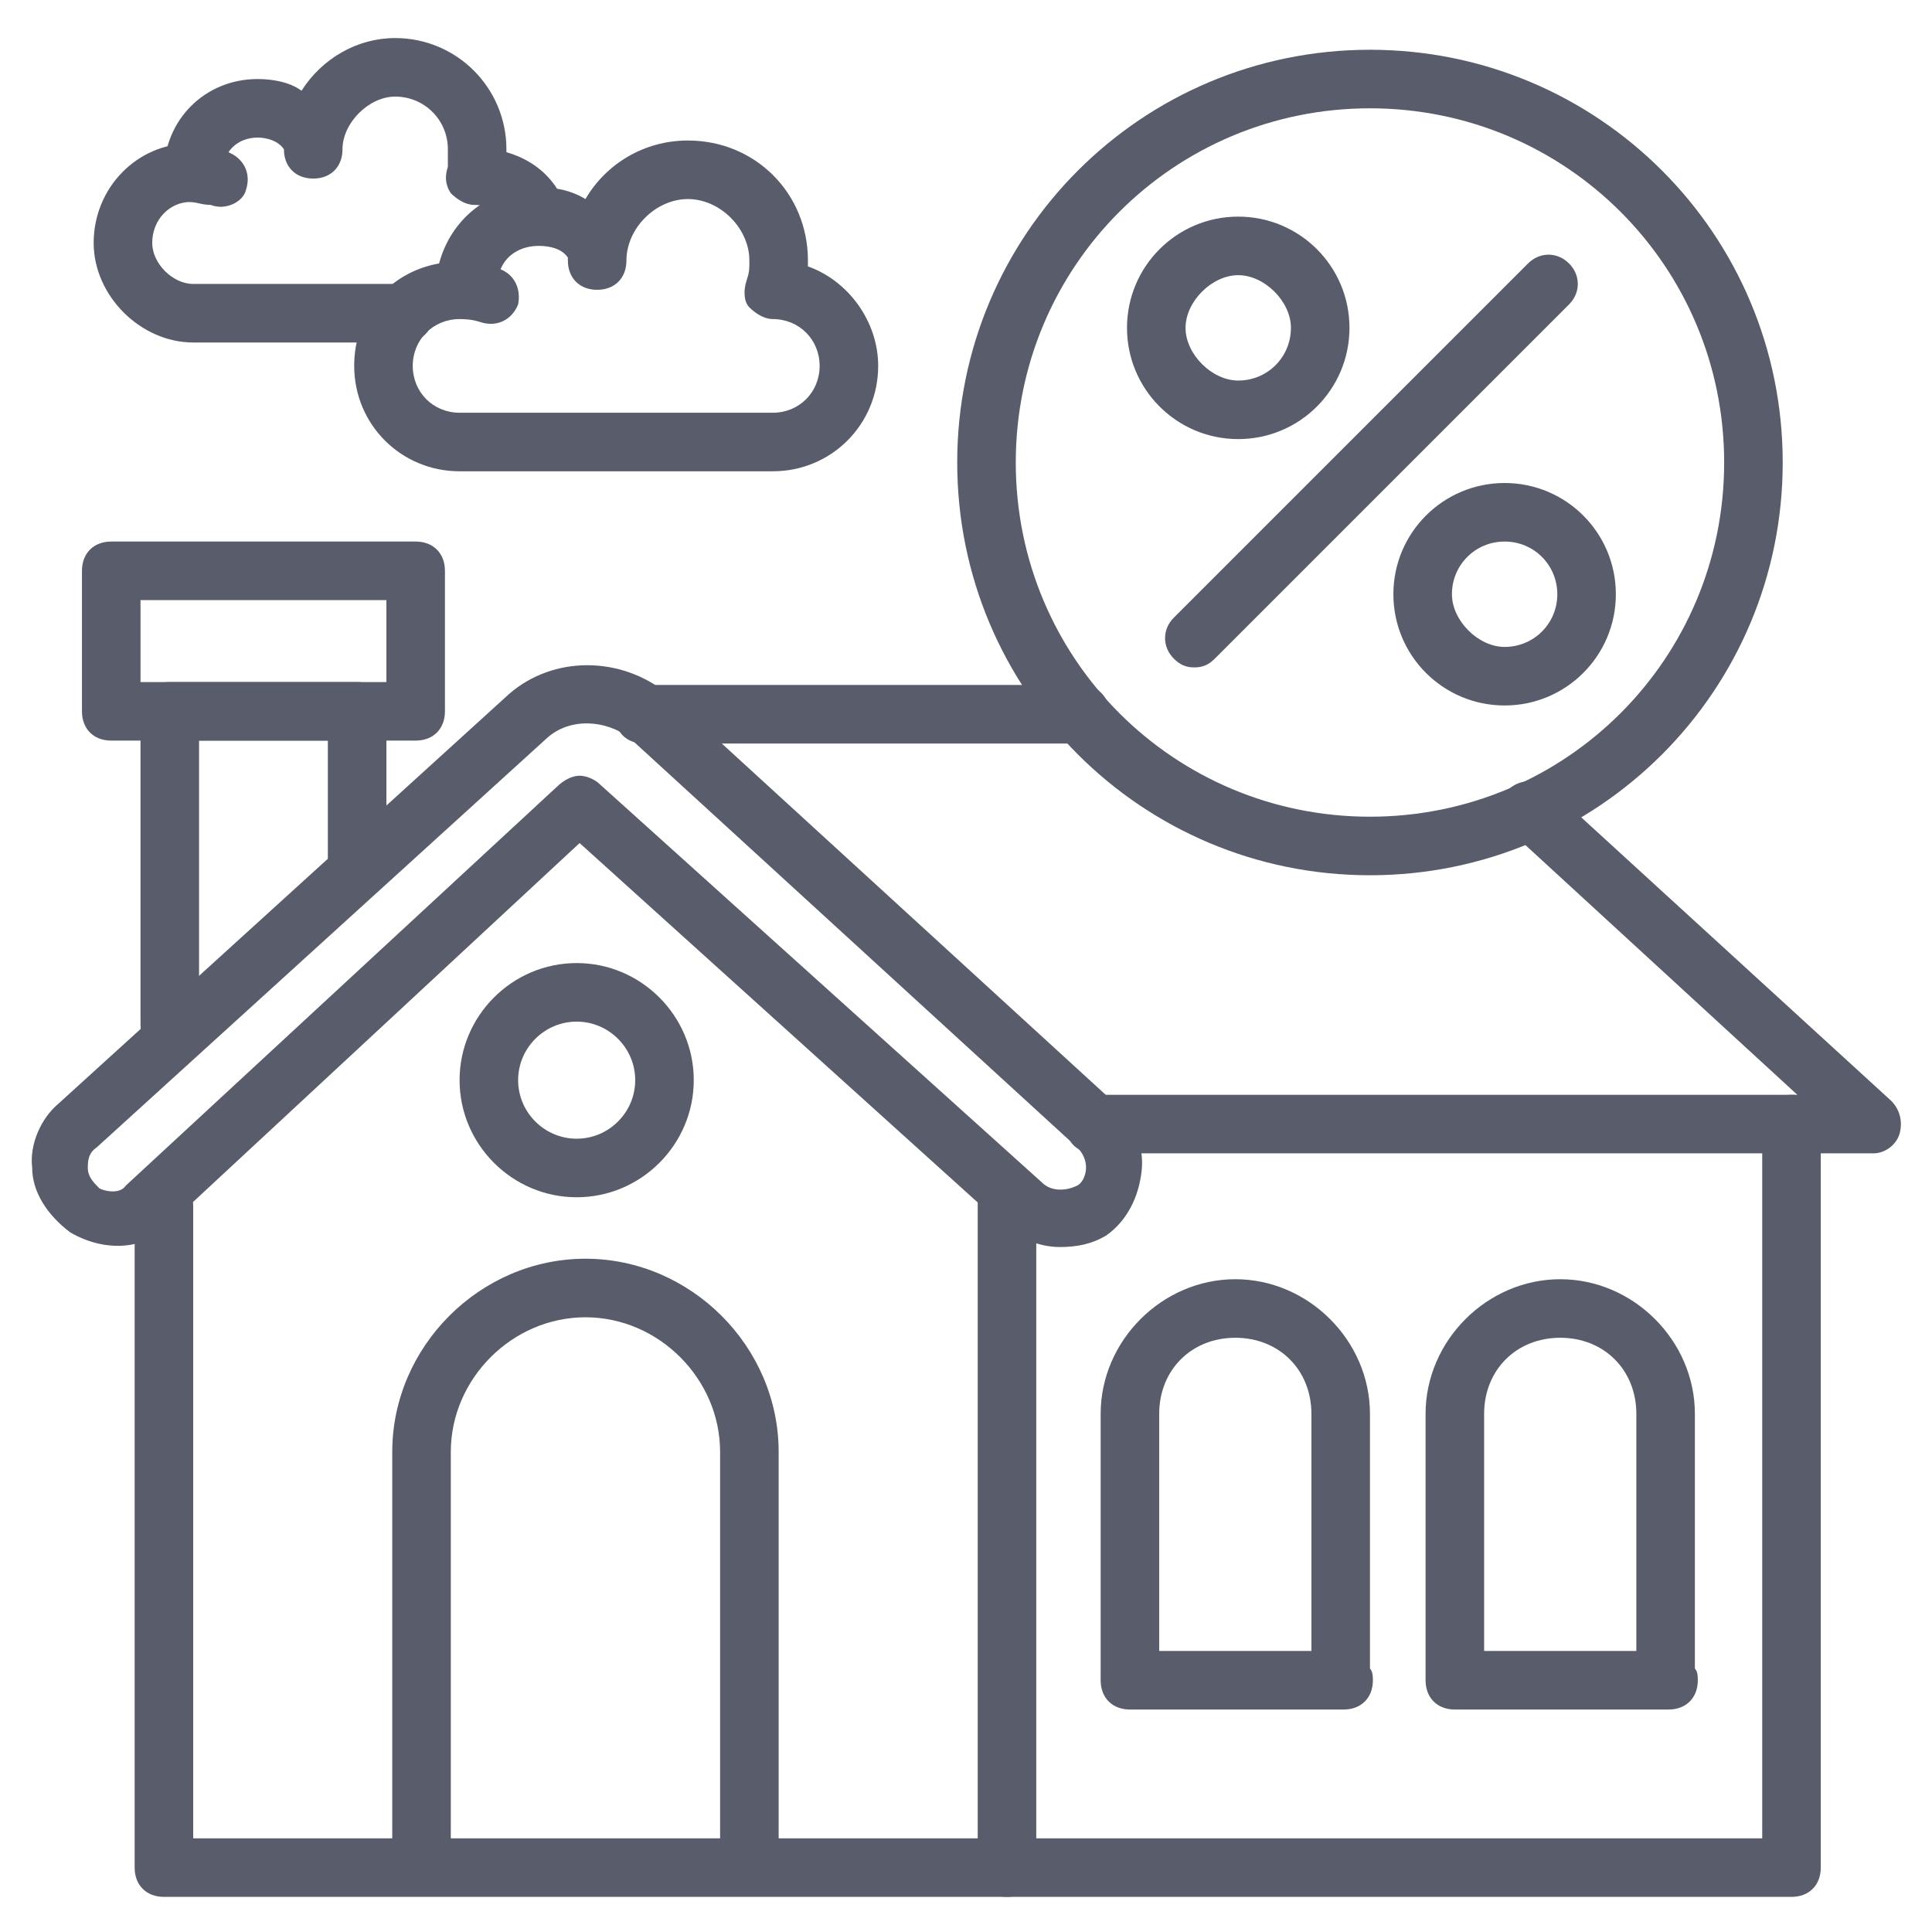
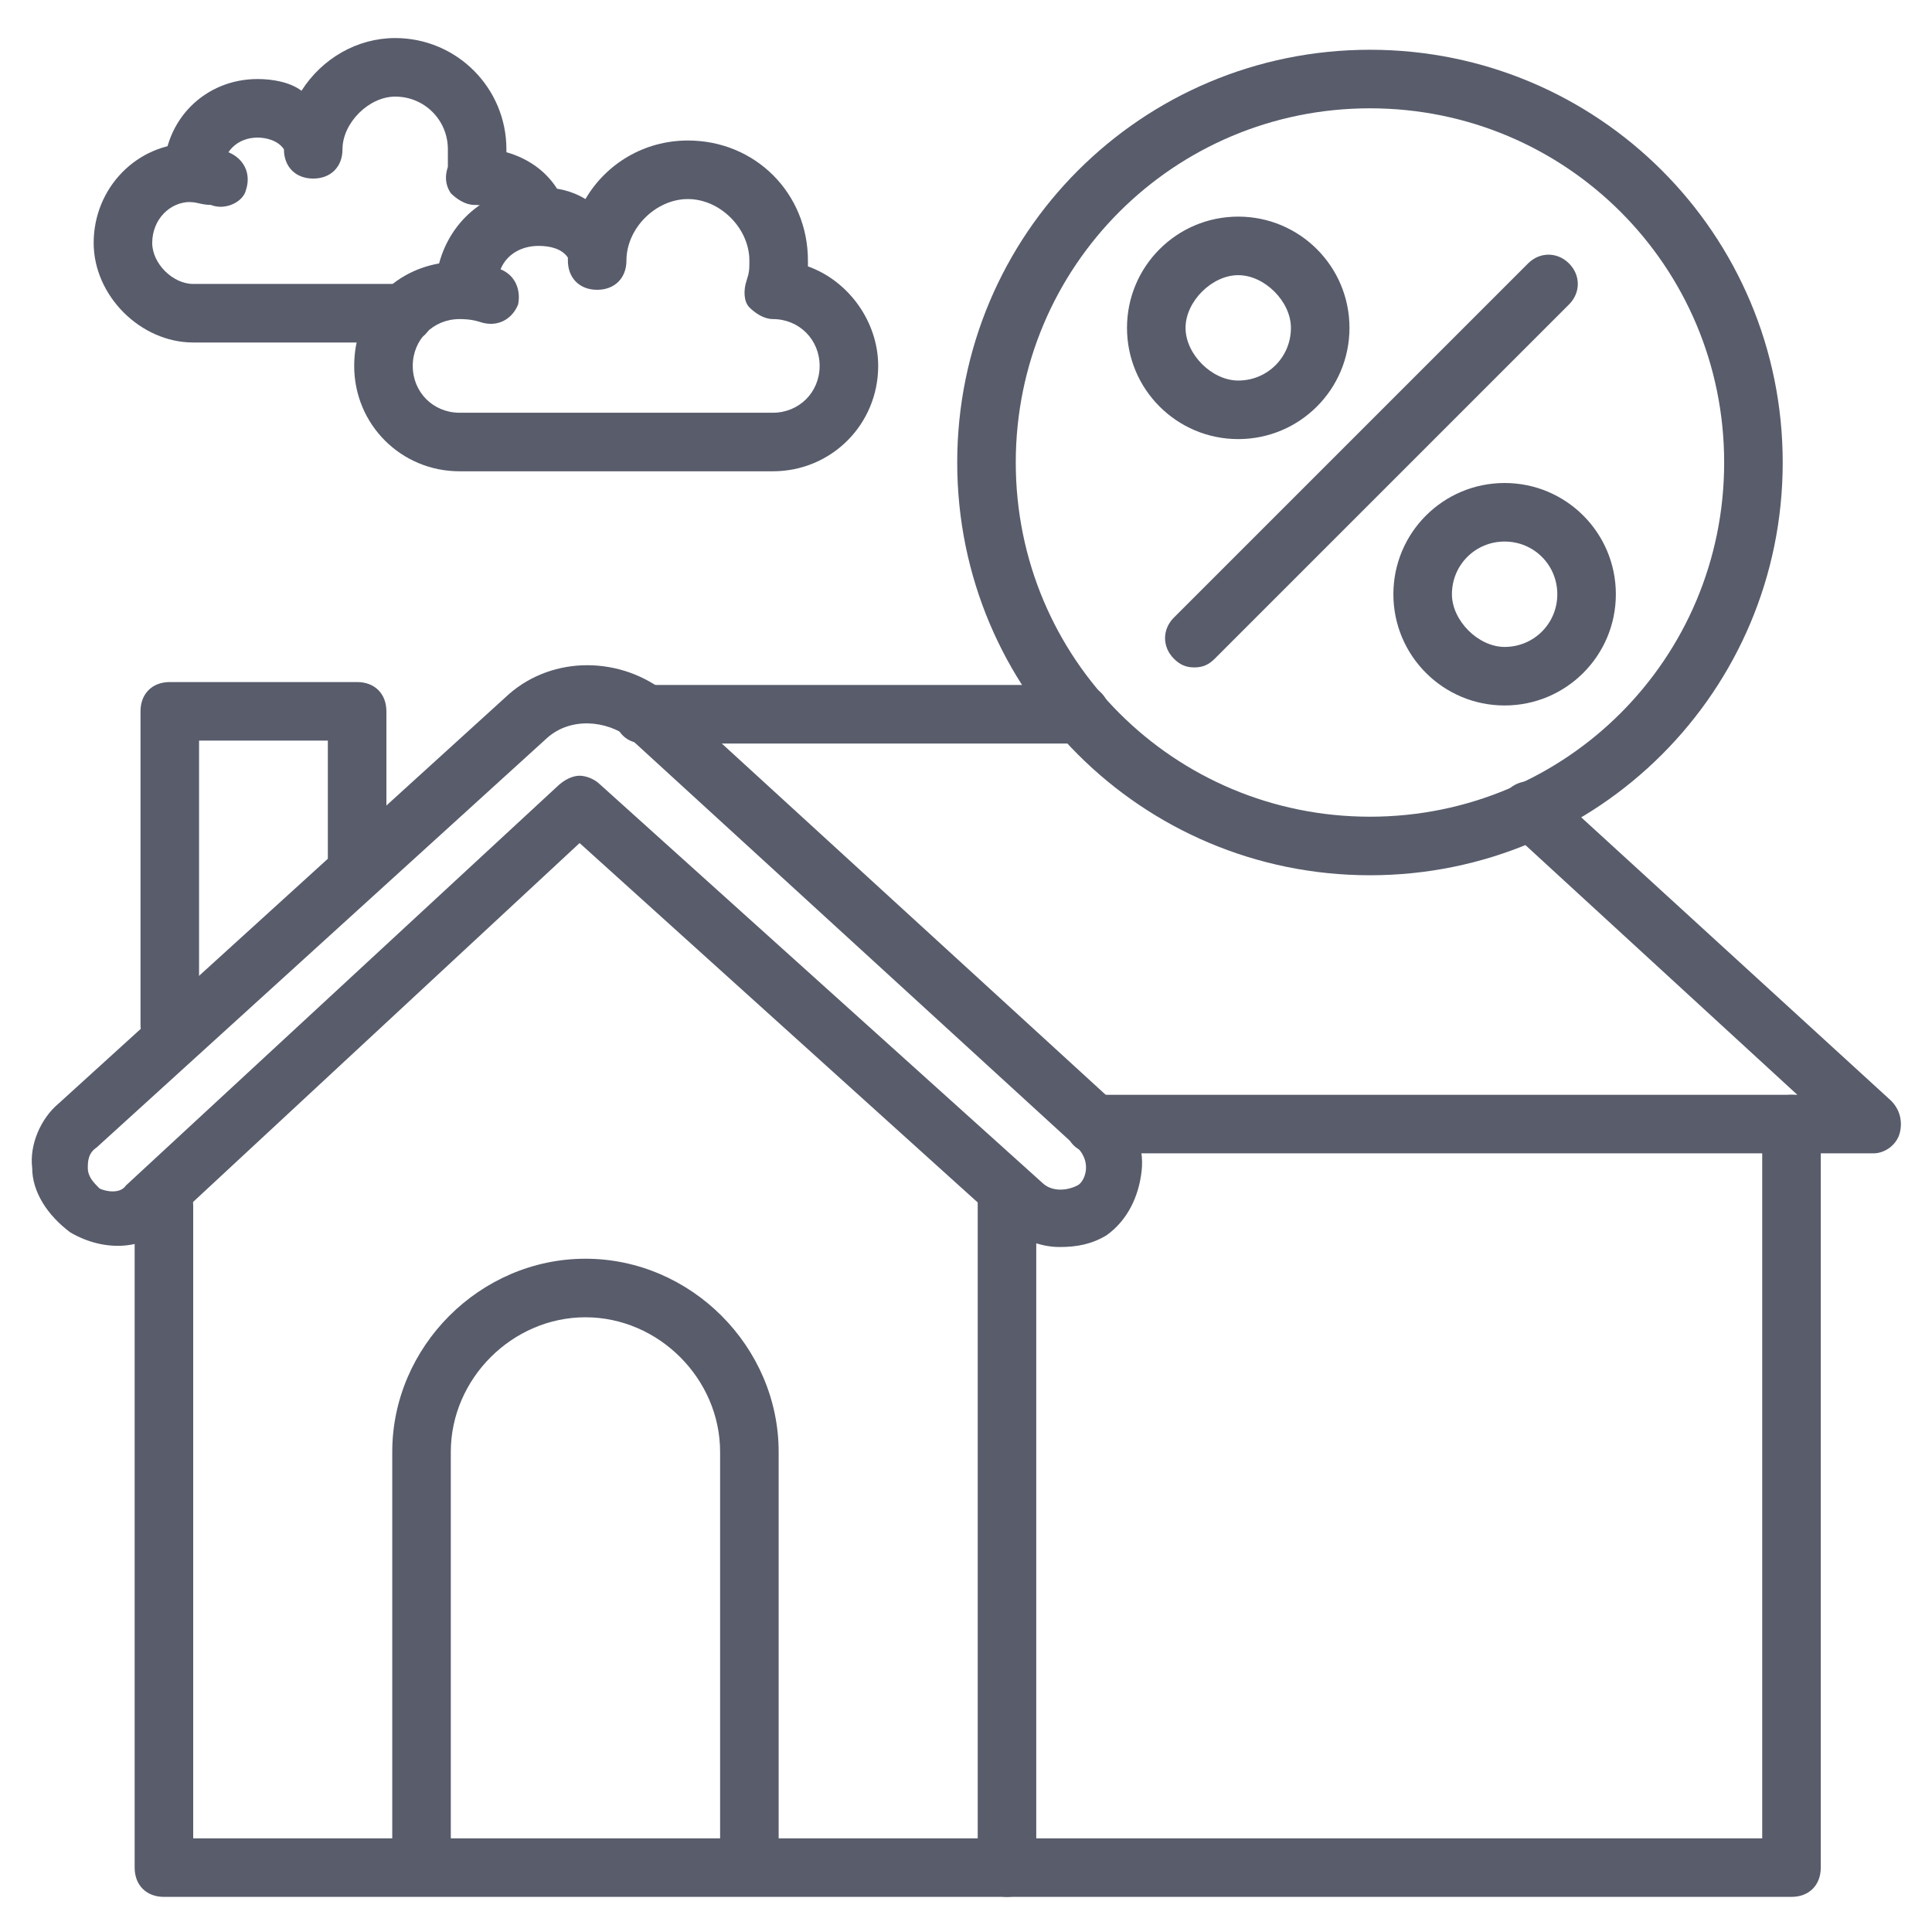
<svg xmlns="http://www.w3.org/2000/svg" version="1.1" width="512" height="512" x="0" y="0" viewBox="0 0 66 66" style="enable-background:new 0 0 512 512" xml:space="preserve">
  <g>
    <path d="M25.6 64.5c-.6 0-1-.4-1-1V49.6c0-2.5-2.1-4.6-4.6-4.6s-4.6 2.1-4.6 4.6v13.9c0 .6-.4 1-1 1s-1-.4-1-1V49.6c0-3.6 3-6.6 6.6-6.6s6.6 3 6.6 6.6v13.9c0 .6-.4 1-1 1z" fill="#585c6b" opacity="1" data-original="#000000" />
    <path d="M34.4 64.8H5.6c-.6 0-1-.4-1-1V41.2c0-.6.4-1 1-1s1 .4 1 1v21.6h26.8V41.1c0-.6.4-1 1-1s1 .4 1 1v22.7c0 .6-.4 1-1 1z" fill="#585c6b" opacity="1" data-original="#000000" />
    <path d="M36.2 42.6c-.7 0-1.4-.3-2-.8l-14.4-13-14 13c-.8.9-2.2 1-3.4.3-.8-.6-1.3-1.4-1.3-2.2-.1-.8.3-1.7.9-2.2l15.4-14c1.5-1.3 3.8-1.3 5.4 0l15.3 14c.6.6 1 1.4.9 2.3s-.5 1.7-1.2 2.2c-.5.3-1 .4-1.6.4zM19.8 26.5c.2 0 .5.1.7.3l15.1 13.6c.3.3.8.3 1.2.1.2-.1.3-.4.3-.6 0-.1 0-.4-.3-.7l-15.3-14c-.8-.6-2-.7-2.8 0l-15.4 14c-.3.2-.3.5-.3.7 0 .3.2.5.4.7.2.1.7.2.9-.1L19 26.9c.3-.3.6-.4.8-.4z" fill="#585c6b" opacity="1" data-original="#000000" />
    <path d="M64 39.4H37.4c-.6 0-1-.4-1-1s.4-1 1-1h24l-9.8-9c-.4-.4-.4-1-.1-1.4.4-.4 1-.4 1.4-.1l11.7 10.7c.3.3.4.7.3 1.1s-.5.7-.9.7zM36.9 25.4H22c-.6 0-1-.4-1-1s.4-1 1-1h14.9c.6 0 1 .4 1 1s-.4 1-1 1zM5.8 36c-.6 0-1-.4-1-1V24.3c0-.6.4-1 1-1h6.4c.6 0 1 .4 1 1v5.3c0 .6-.4 1-1 1s-1-.4-1-1v-4.3H6.8V35c0 .6-.4 1-1 1z" fill="#585c6b" opacity="1" data-original="#000000" />
-     <path d="M14.2 25.3H3.8c-.6 0-1-.4-1-1v-4.8c0-.6.4-1 1-1h10.4c.6 0 1 .4 1 1v4.8c0 .6-.4 1-1 1zm-9.4-2h8.4v-2.8H4.8zM19.7 40.9c-2.2 0-4-1.8-4-4s1.8-4 4-4 4 1.8 4 4-1.8 4-4 4zm0-6c-1.1 0-2 .9-2 2s.9 2 2 2 2-.9 2-2-.9-2-2-2zM45.9 58.4h-7.3c-.6 0-1-.4-1-1v-9.1c0-2.5 2.1-4.6 4.6-4.6s4.6 2.1 4.6 4.6V57c.1.1.1.3.1.4 0 .6-.4 1-1 1zm-6.3-2h5.2v-8.1c0-1.5-1.1-2.6-2.6-2.6s-2.6 1.1-2.6 2.6zM57 58.4h-7.3c-.6 0-1-.4-1-1v-9.1c0-2.5 2.1-4.6 4.6-4.6s4.6 2.1 4.6 4.6V57c.1.1.1.3.1.4 0 .6-.4 1-1 1zm-6.3-2h5.2v-8.1c0-1.5-1.1-2.6-2.6-2.6s-2.6 1.1-2.6 2.6z" fill="#585c6b" opacity="1" data-original="#000000" />
    <path d="M61.2 64.8H34.4c-.6 0-1-.4-1-1s.4-1 1-1h25.8V38.4c0-.6.4-1 1-1s1 .4 1 1v25.4c0 .6-.4 1-1 1zM46.8 29.9c-7.8 0-14.1-6.3-14.1-14.1S39 1.7 46.8 1.7 60.9 8 60.9 15.8s-6.3 14.1-14.1 14.1zm0-26.2c-6.7 0-12.1 5.4-12.1 12.1s5.4 12.1 12.1 12.1 12.1-5.4 12.1-12.1S53.5 3.7 46.8 3.7z" fill="#585c6b" opacity="1" data-original="#000000" />
    <path d="M42.3 15c-2.1 0-3.8-1.7-3.8-3.8s1.7-3.8 3.8-3.8 3.8 1.7 3.8 3.8-1.7 3.8-3.8 3.8zm0-5.6c-.9 0-1.8.9-1.8 1.8s.9 1.8 1.8 1.8c1 0 1.8-.8 1.8-1.8 0-.9-.9-1.8-1.8-1.8zM51.4 24.1c-2.1 0-3.8-1.7-3.8-3.8s1.7-3.8 3.8-3.8 3.8 1.7 3.8 3.8-1.7 3.8-3.8 3.8zm0-5.6c-1 0-1.8.8-1.8 1.8 0 .9.9 1.8 1.8 1.8 1 0 1.8-.8 1.8-1.8s-.8-1.8-1.8-1.8zM40.8 22.8c-.3 0-.5-.1-.7-.3-.4-.4-.4-1 0-1.4L52.2 9c.4-.4 1-.4 1.4 0s.4 1 0 1.4L41.5 22.5c-.2.2-.4.3-.7.3zM18.2 8c-.3 0-.6-.2-.8-.4-.3-.4-.7-.6-1.2-.6-.3 0-.6-.2-.8-.4-.2-.3-.2-.6-.1-.9v-.6c0-1-.8-1.8-1.8-1.8-.9 0-1.8.9-1.8 1.8 0 .6-.4 1-1 1s-1-.4-1-1c-.2-.3-.6-.4-.9-.4-.7 0-1.2.5-1.2 1.2 0 .6-.4 1-1 1s-1-.4-1-1c0-1.8 1.4-3.2 3.2-3.2.5 0 1.1.1 1.5.4.7-1.1 1.9-1.8 3.2-1.8 2.1 0 3.8 1.7 3.8 3.8v.1c.7.2 1.3.6 1.7 1.2.3.5.2 1.1-.3 1.4-.1.1-.3.2-.5.2z" fill="#585c6b" opacity="1" data-original="#000000" />
    <path d="M13.8 11.7H6.6c-1.8 0-3.4-1.6-3.4-3.4 0-1.9 1.5-3.4 3.3-3.4.6 0 1 .1 1.3.3.5.2.8.7.6 1.3-.1.4-.7.7-1.2.5-.3 0-.5-.1-.7-.1-.7 0-1.3.6-1.3 1.4 0 .7.7 1.4 1.4 1.4h7.2c.6 0 1 .4 1 1s-.4 1-1 1z" fill="#585c6b" opacity="1" data-original="#000000" />
    <path d="M26.4 16.1H15.7c-2 0-3.6-1.6-3.6-3.6 0-1.8 1.2-3.2 2.9-3.5.4-1.5 1.7-2.6 3.4-2.6.6 0 1.1.1 1.6.4.7-1.2 2-2 3.5-2 2.3 0 4.1 1.8 4.1 4.1v.2C29 9.6 30 11 30 12.5c0 2-1.6 3.6-3.6 3.6zm-10.7-5.2c-.9 0-1.6.7-1.6 1.6s.7 1.6 1.6 1.6h10.7c.9 0 1.6-.7 1.6-1.6s-.7-1.6-1.6-1.6c-.3 0-.6-.2-.8-.4s-.2-.6-.1-.9.1-.4.1-.7c0-1.1-1-2.1-2.1-2.1s-2.1 1-2.1 2.1c0 .6-.4 1-1 1s-1-.4-1-1v-.1c-.2-.3-.6-.4-1-.4-.6 0-1.1.3-1.3.8.5.2.7.7.6 1.2-.2.5-.7.8-1.3.6-.3-.1-.6-.1-.7-.1z" fill="#585c6b" opacity="1" data-original="#000000" />
  </g>
</svg>